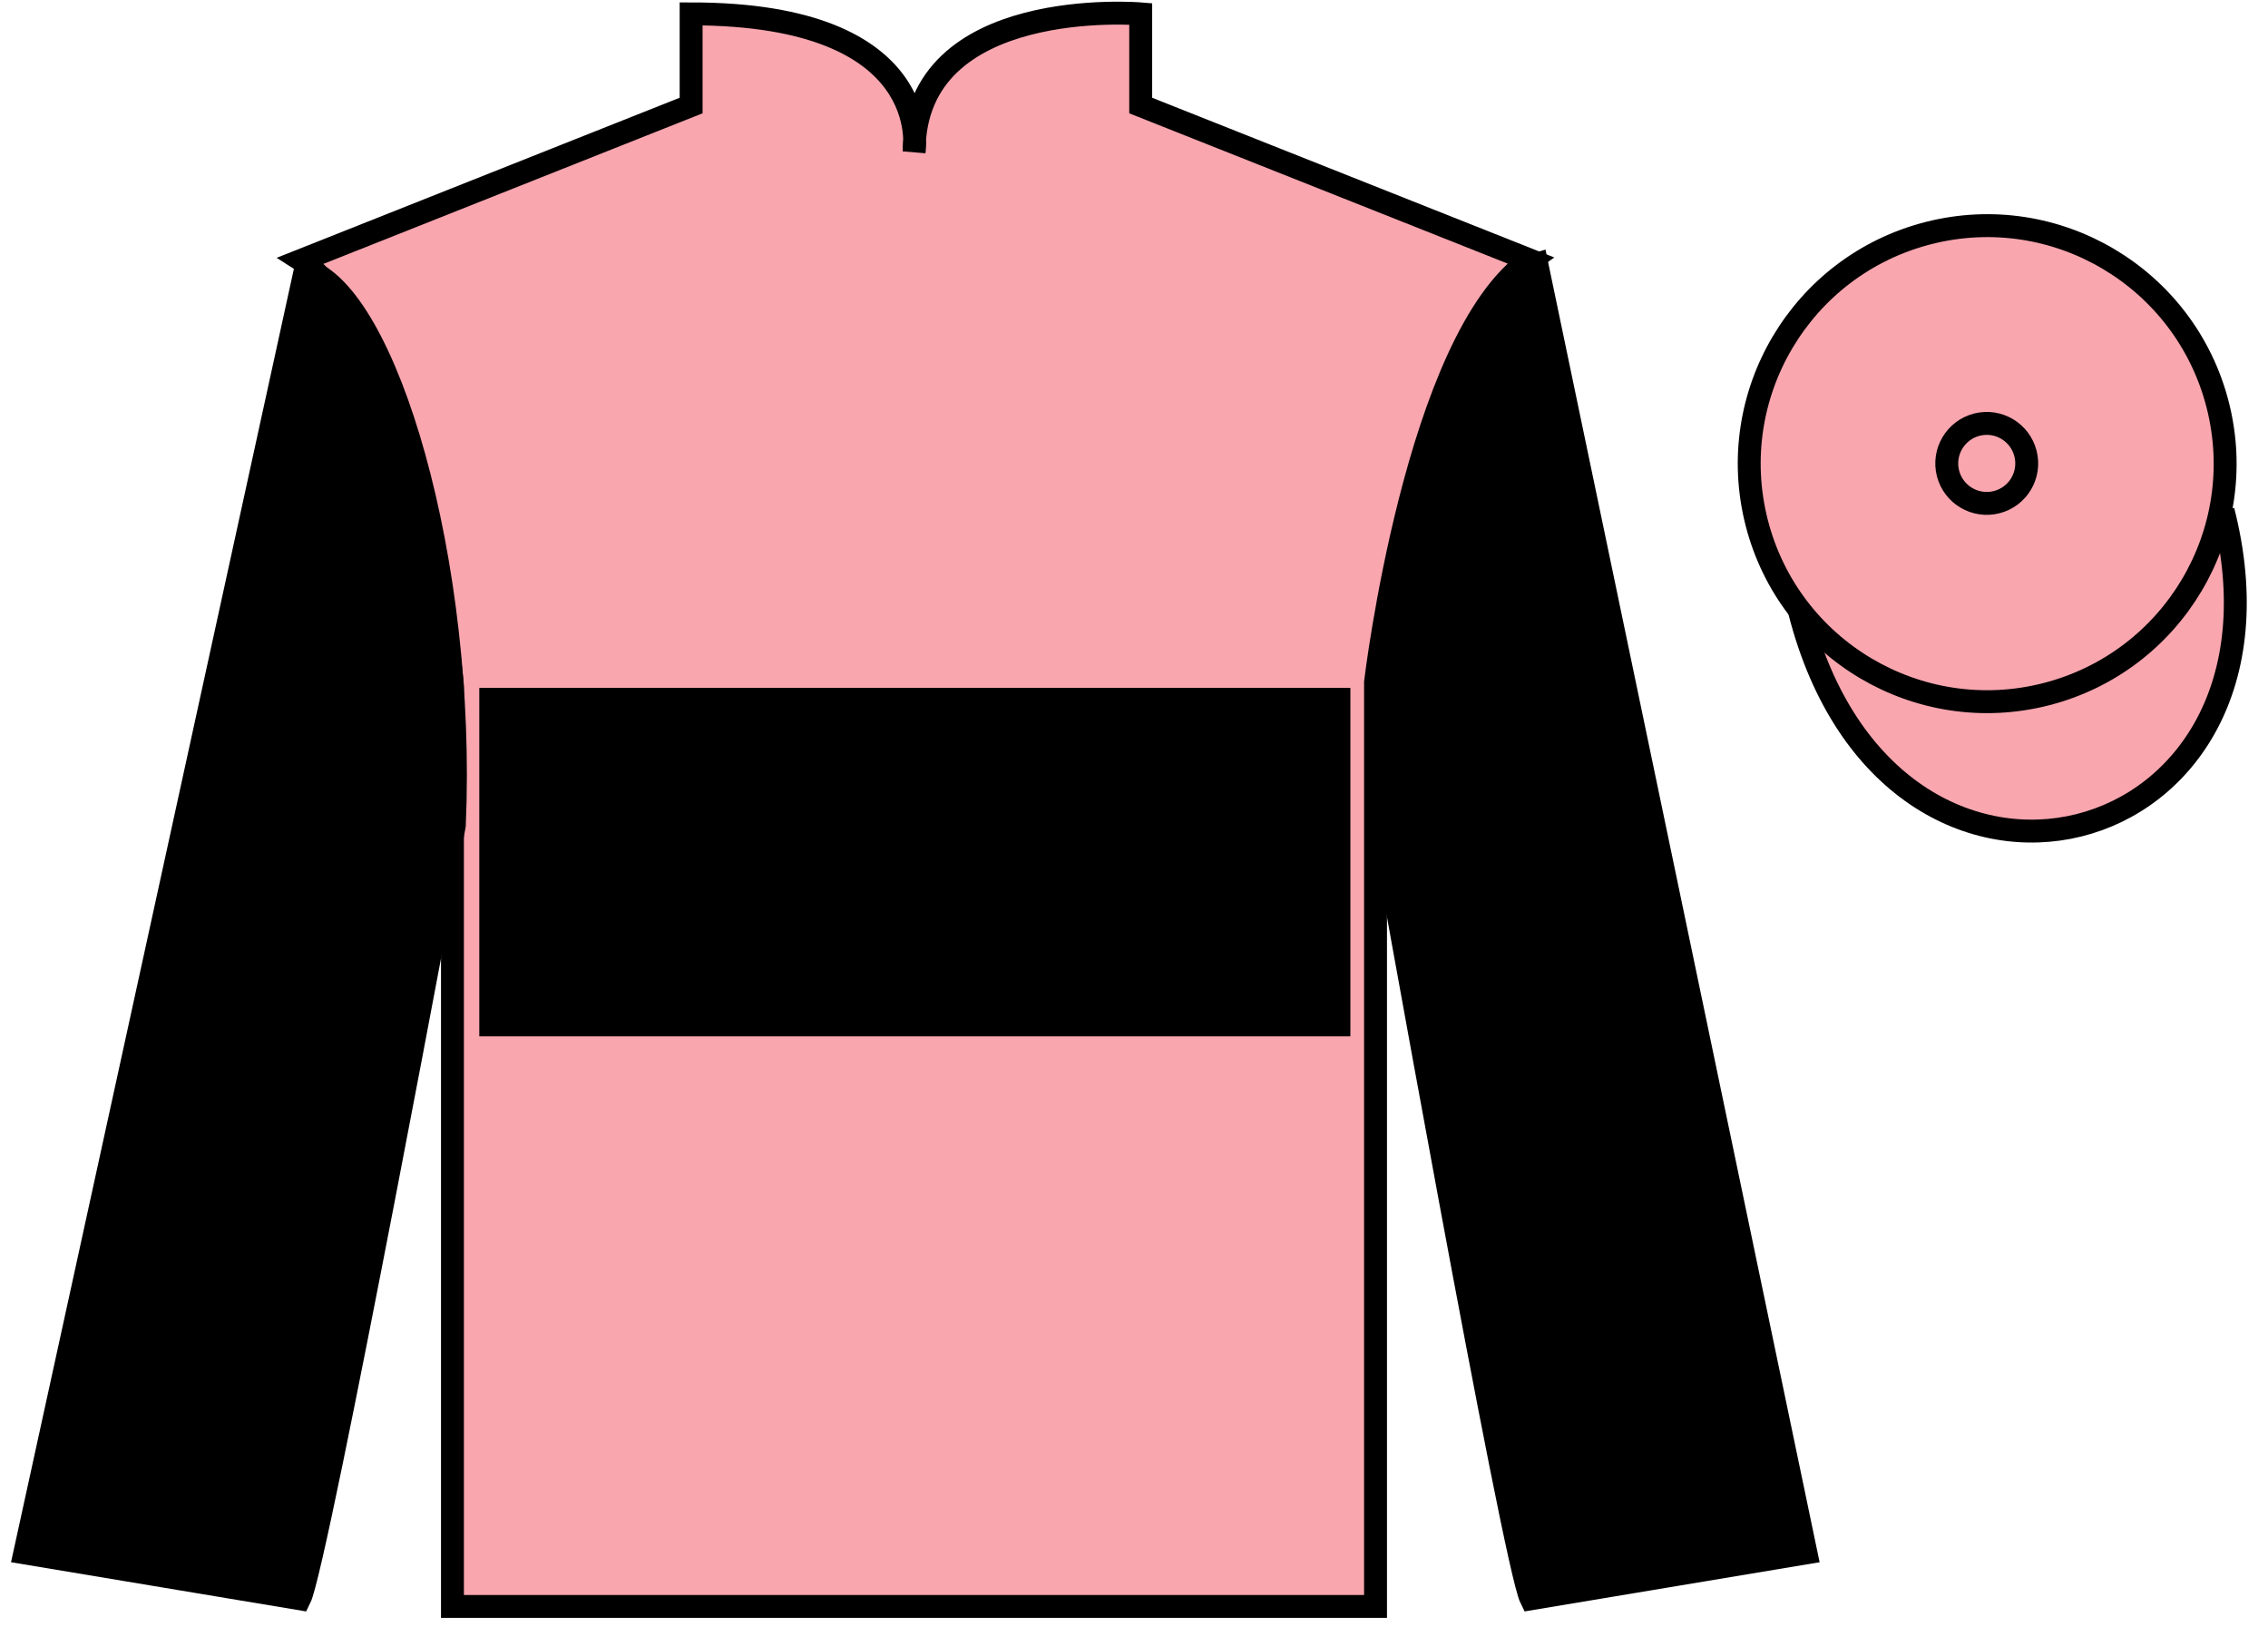
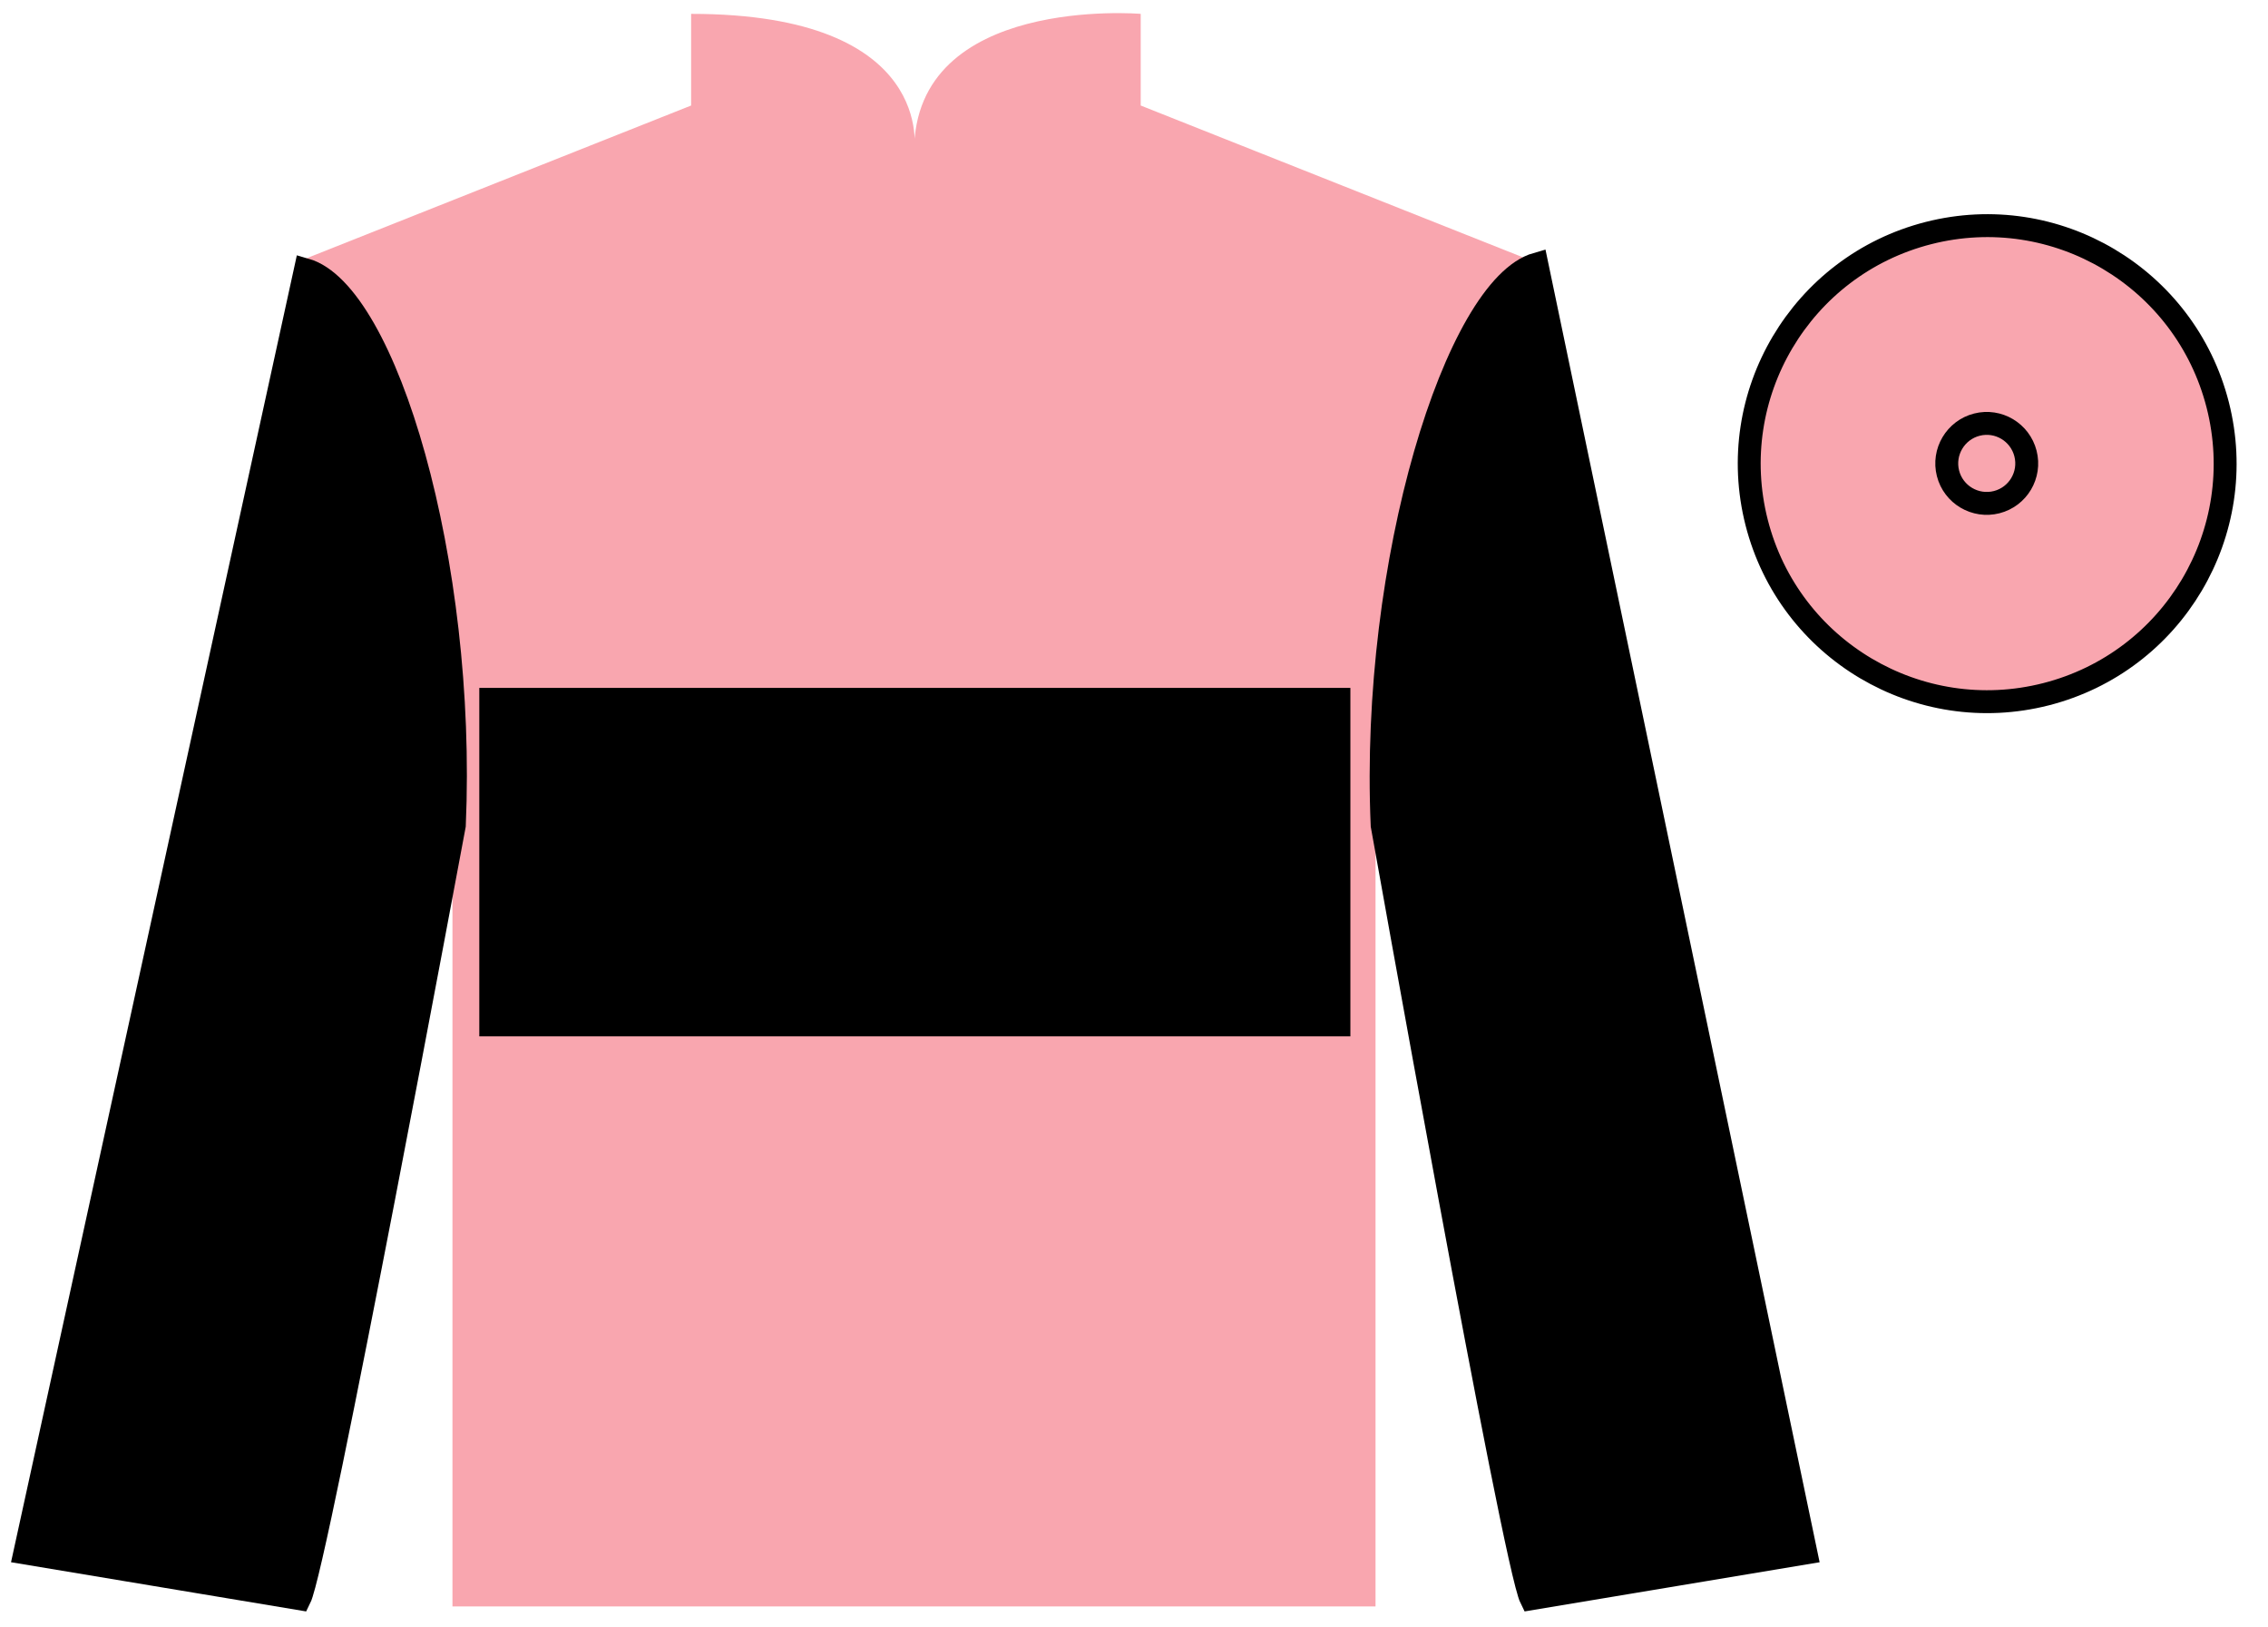
<svg xmlns="http://www.w3.org/2000/svg" width="99pt" height="71pt" viewBox="0 0 99 71" version="1.1">
  <g id="surface0">
    <path style=" stroke:none;fill-rule:nonzero;fill:rgb(97.421%,65.107%,68.362%);fill-opacity:1;" d="M 13.168 11.355 C 13.168 11.355 18.25 14.605 19.75 29.938 C 19.75 29.938 19.75 44.938 19.75 70.105 L 60.043 70.105 L 60.043 29.77 C 60.043 29.77 61.832 14.77 66.793 11.355 L 49.793 4.605 L 49.793 0.605 C 49.793 0.605 39.902 -0.23 39.902 6.605 C 39.902 6.605 40.918 0.605 30.168 0.605 L 30.168 4.605 L 13.168 11.355 " />
-     <path style="fill:none;stroke-width:10;stroke-linecap:butt;stroke-linejoin:miter;stroke:rgb(0%,0%,0%);stroke-opacity:1;stroke-miterlimit:4;" d="M 131.68 596.445 C 131.68 596.445 182.5 563.945 197.5 410.625 C 197.5 410.625 197.5 260.625 197.5 8.945 L 600.43 8.945 L 600.43 412.305 C 600.43 412.305 618.32 562.305 667.93 596.445 L 497.93 663.945 L 497.93 703.945 C 497.93 703.945 399.023 712.305 399.023 643.945 C 399.023 643.945 409.18 703.945 301.68 703.945 L 301.68 663.945 L 131.68 596.445 Z M 131.68 596.445 " transform="matrix(0.1,0,0,-0.1,0,71)" />
    <path style=" stroke:none;fill-rule:nonzero;fill:rgb(0%,0%,0%);fill-opacity:1;" d="M 13.082 69.77 C 13.832 68.27 19.832 36.02 19.832 36.02 C 20.332 24.52 16.832 12.77 13.332 11.77 L 1.082 67.77 L 13.082 69.77 " />
    <path style="fill:none;stroke-width:10;stroke-linecap:butt;stroke-linejoin:miter;stroke:rgb(0%,0%,0%);stroke-opacity:1;stroke-miterlimit:4;" d="M 130.82 12.305 C 138.32 27.305 198.32 349.805 198.32 349.805 C 203.32 464.805 168.32 582.305 133.32 592.305 L 10.82 32.305 L 130.82 12.305 Z M 130.82 12.305 " transform="matrix(0.1,0,0,-0.1,0,71)" />
    <path style=" stroke:none;fill-rule:nonzero;fill:rgb(0%,0%,0%);fill-opacity:1;" d="M 78.832 67.77 L 67.082 11.52 C 63.582 12.52 59.832 24.52 60.332 36.02 C 60.332 36.02 66.082 68.27 66.832 69.77 L 78.832 67.77 " />
    <path style="fill:none;stroke-width:10;stroke-linecap:butt;stroke-linejoin:miter;stroke:rgb(0%,0%,0%);stroke-opacity:1;stroke-miterlimit:4;" d="M 788.32 32.305 L 670.82 594.805 C 635.82 584.805 598.32 464.805 603.32 349.805 C 603.32 349.805 660.82 27.305 668.32 12.305 L 788.32 32.305 Z M 788.32 32.305 " transform="matrix(0.1,0,0,-0.1,0,71)" />
-     <path style="fill-rule:nonzero;fill:rgb(97.421%,65.107%,68.362%);fill-opacity:1;stroke-width:10;stroke-linecap:butt;stroke-linejoin:miter;stroke:rgb(0%,0%,0%);stroke-opacity:1;stroke-miterlimit:4;" d="M 785.508 443.203 C 825.234 287.578 1009.18 335.156 970.391 487.148 " transform="matrix(0.1,0,0,-0.1,0,71)" />
    <path style=" stroke:none;fill-rule:nonzero;fill:rgb(0%,0%,0%);fill-opacity:1;" d="M 20.922 45.227 L 58.945 45.227 L 58.945 30.02 L 20.922 30.02 L 20.922 45.227 Z M 20.922 45.227 " />
    <path style=" stroke:none;fill-rule:nonzero;fill:rgb(97.421%,65.107%,68.362%);fill-opacity:1;" d="M 89.309 30.297 C 94.867 28.879 98.223 23.227 96.805 17.668 C 95.387 12.109 89.73 8.754 84.176 10.172 C 78.617 11.59 75.262 17.246 76.68 22.805 C 78.098 28.359 83.754 31.715 89.309 30.297 " />
    <path style="fill:none;stroke-width:10;stroke-linecap:butt;stroke-linejoin:miter;stroke:rgb(0%,0%,0%);stroke-opacity:1;stroke-miterlimit:4;" d="M 893.086 407.031 C 948.672 421.211 982.227 477.734 968.047 533.32 C 953.867 588.906 897.305 622.461 841.758 608.281 C 786.172 594.102 752.617 537.539 766.797 481.953 C 780.977 426.406 837.539 392.852 893.086 407.031 Z M 893.086 407.031 " transform="matrix(0.1,0,0,-0.1,0,71)" />
-     <path style=" stroke:none;fill-rule:nonzero;fill:rgb(97.421%,65.107%,68.362%);fill-opacity:1;" d="M 87.156 21.914 C 88.09 21.676 88.652 20.727 88.414 19.793 C 88.176 18.859 87.227 18.293 86.293 18.531 C 85.359 18.77 84.793 19.723 85.031 20.656 C 85.27 21.59 86.223 22.152 87.156 21.914 " />
    <path style="fill:none;stroke-width:10;stroke-linecap:butt;stroke-linejoin:miter;stroke:rgb(0%,0%,0%);stroke-opacity:1;stroke-miterlimit:4;" d="M 871.562 490.859 C 880.898 493.242 886.523 502.734 884.141 512.07 C 881.758 521.406 872.266 527.07 862.93 524.688 C 853.594 522.305 847.93 512.773 850.312 503.438 C 852.695 494.102 862.227 488.477 871.562 490.859 Z M 871.562 490.859 " transform="matrix(0.1,0,0,-0.1,0,71)" />
  </g>
</svg>